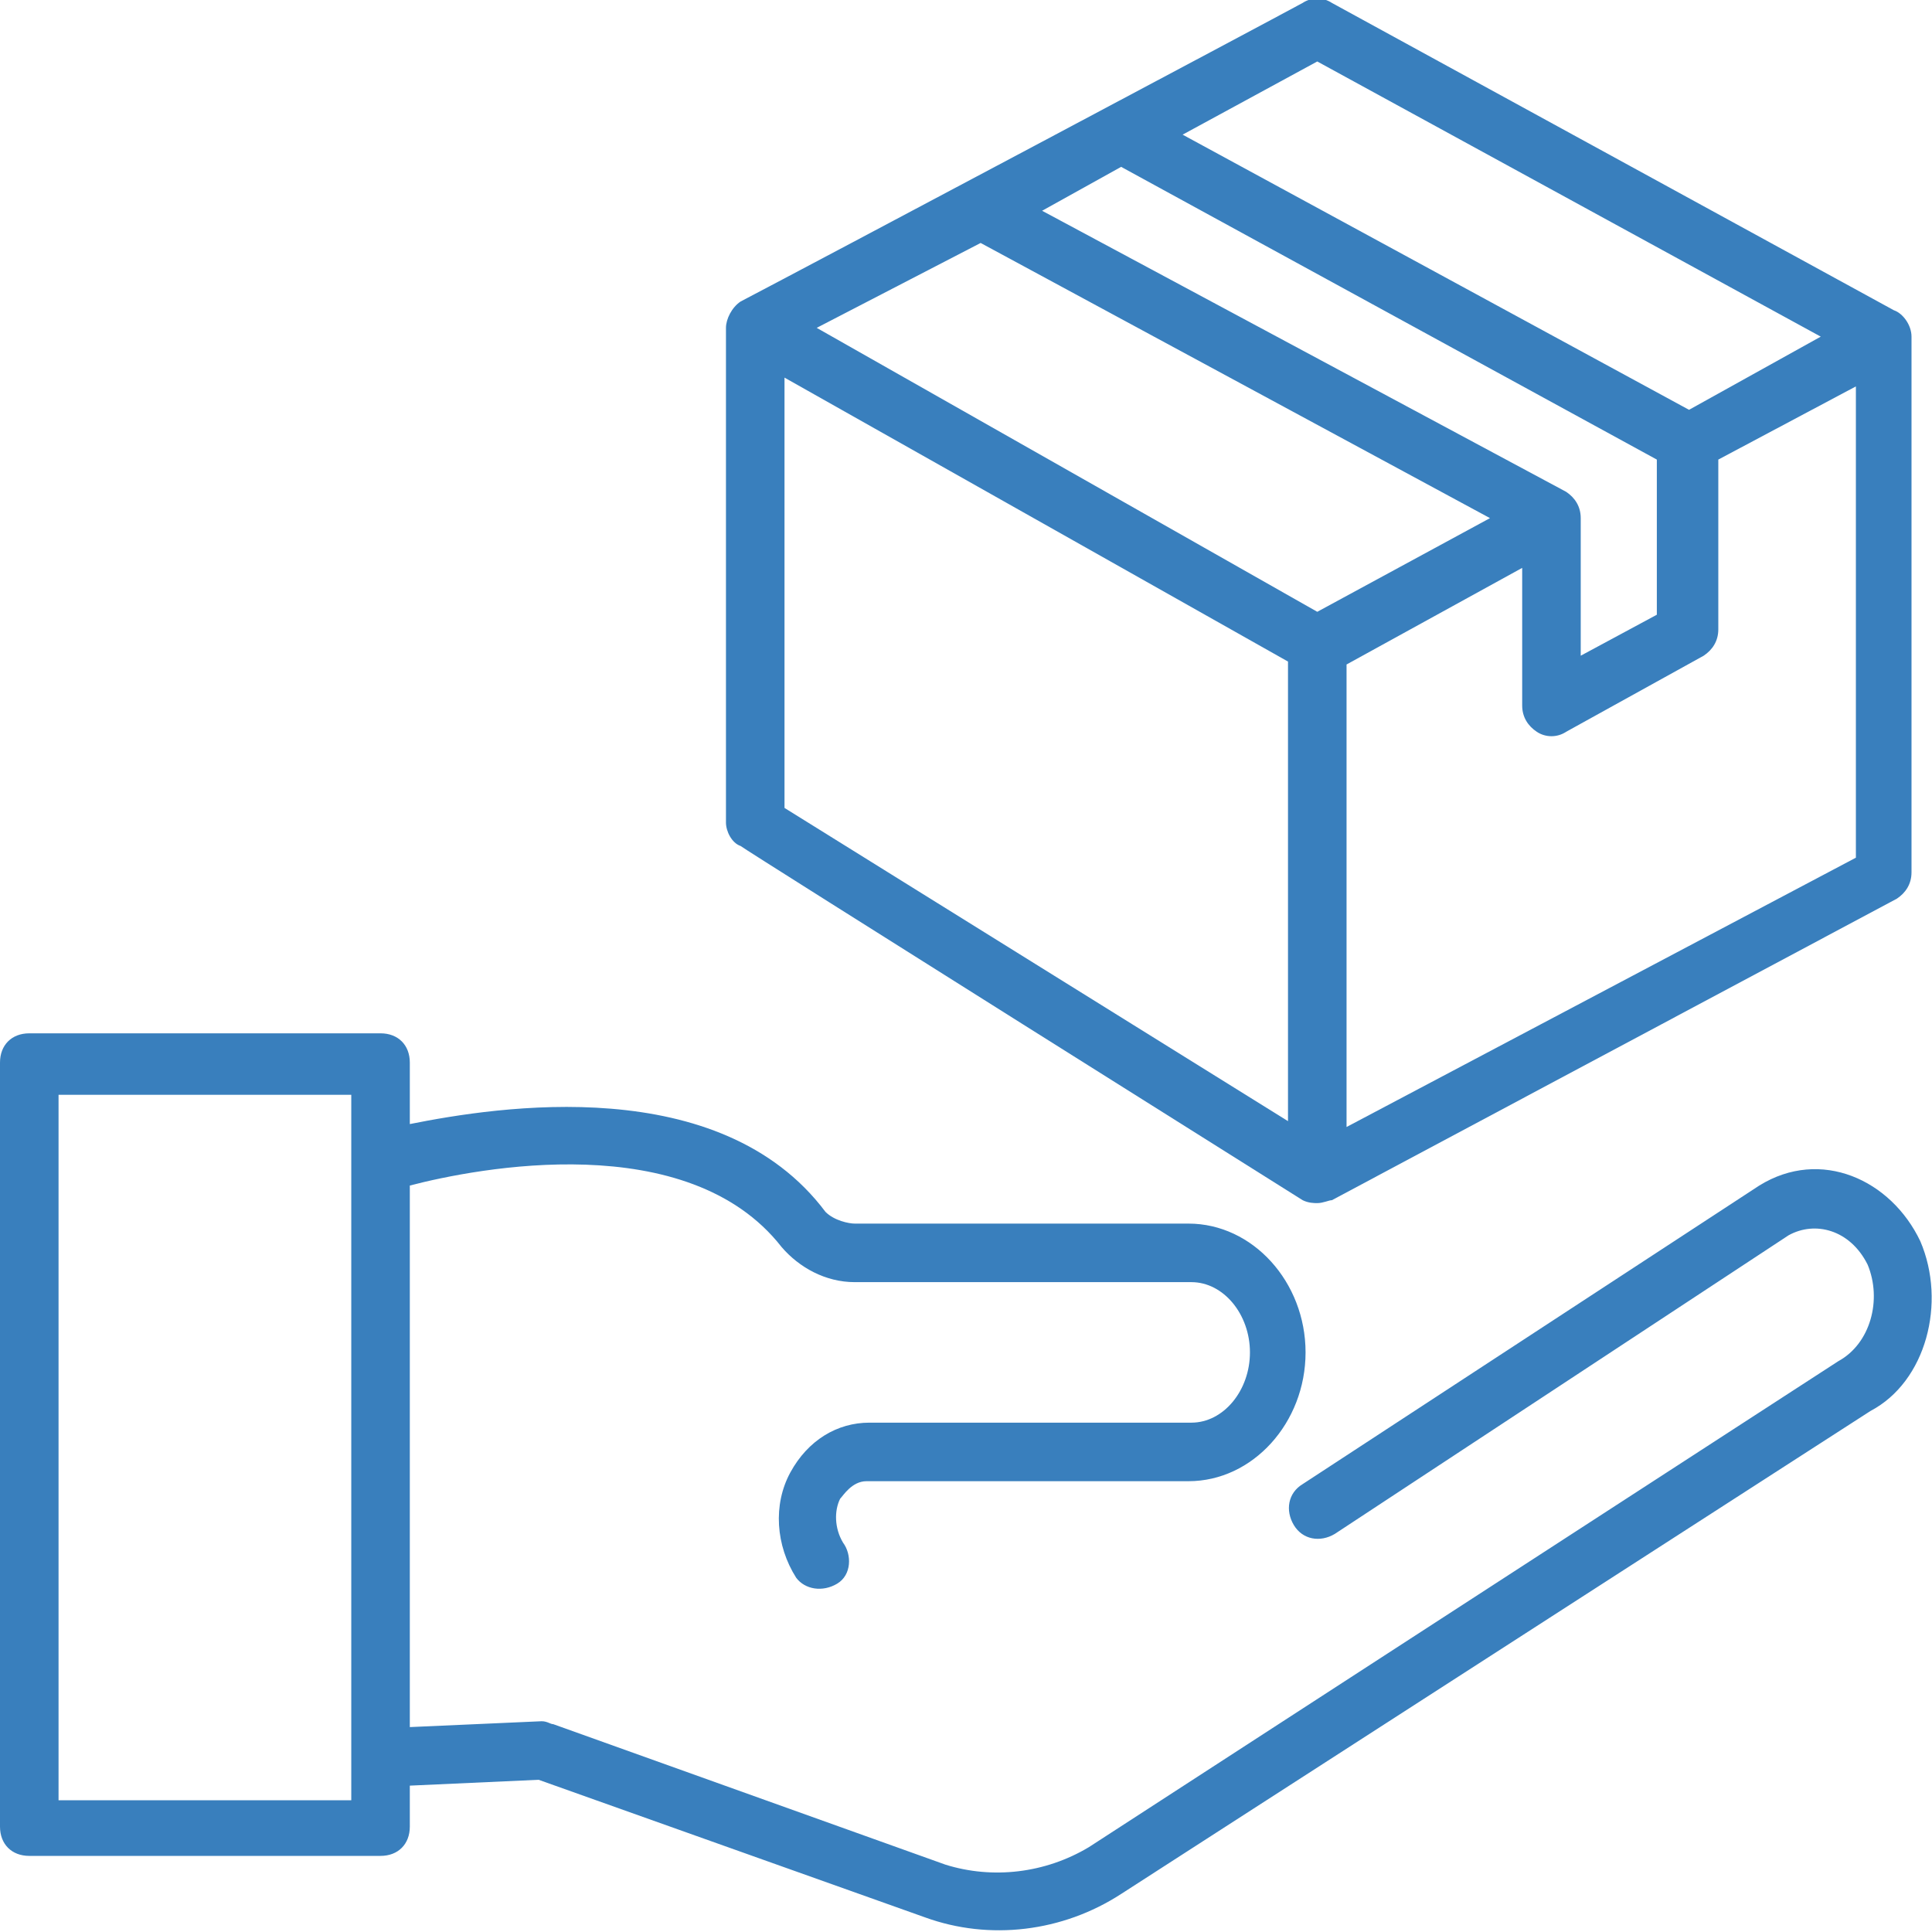
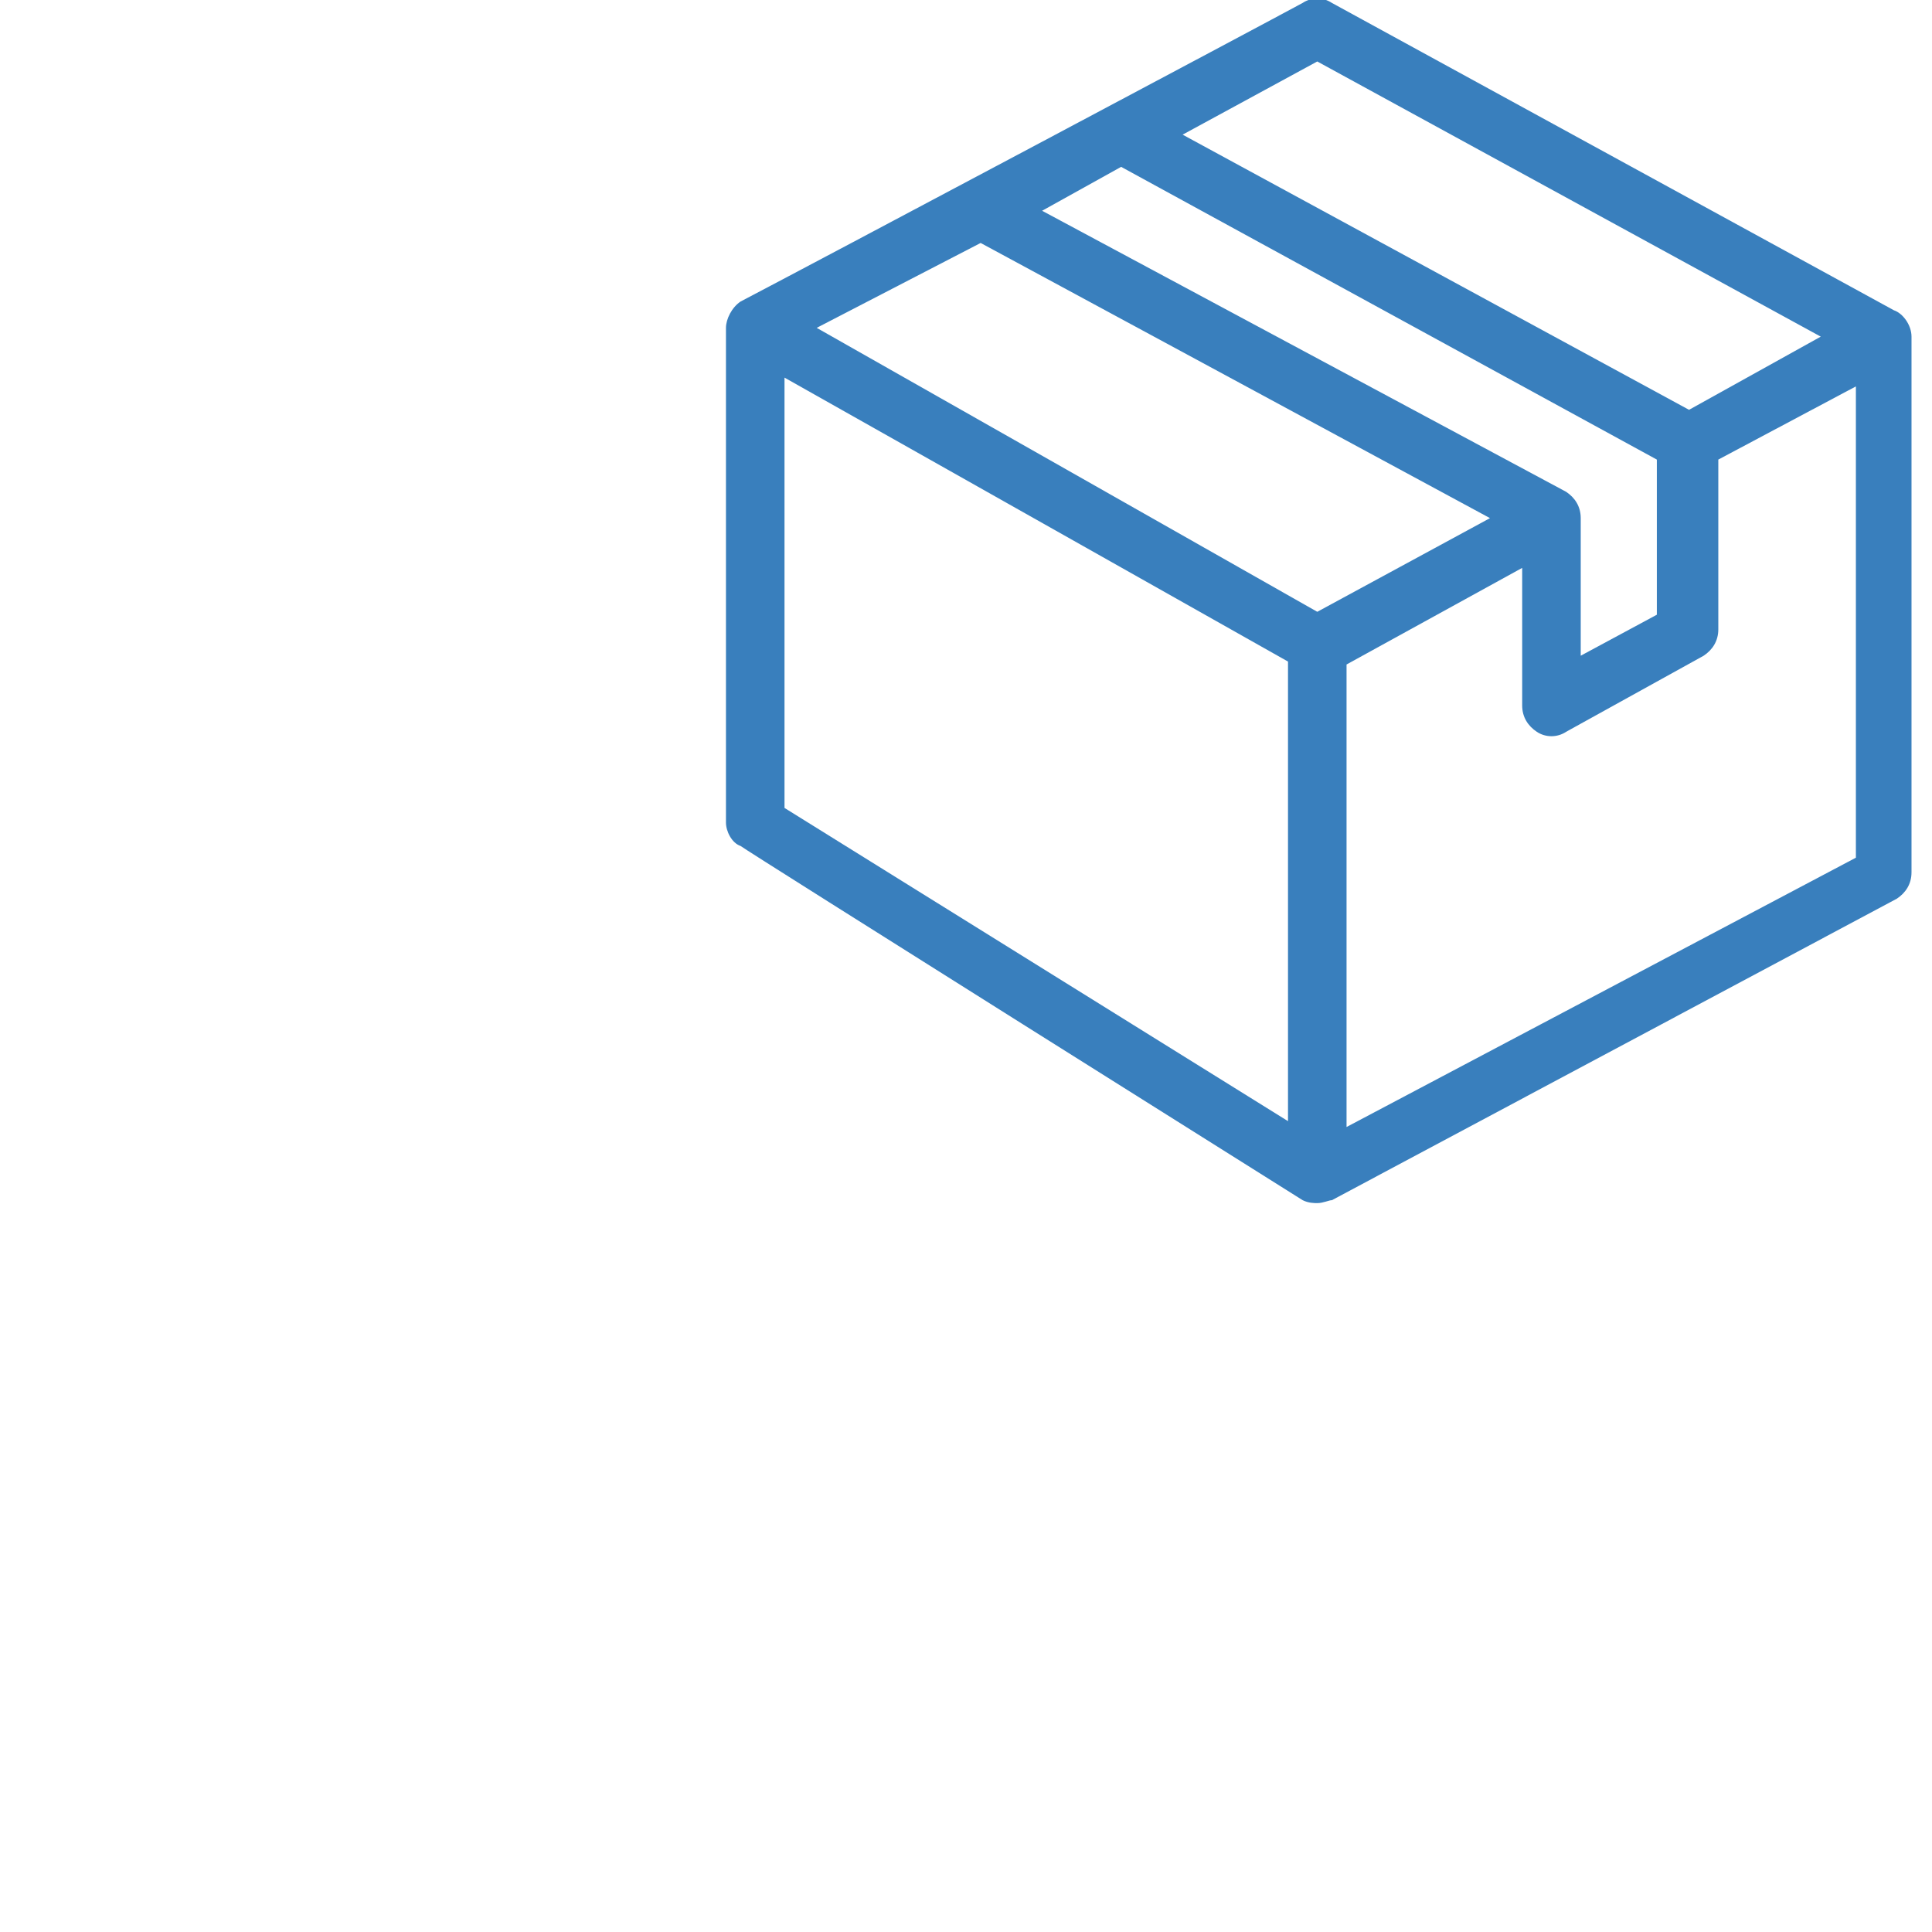
<svg xmlns="http://www.w3.org/2000/svg" version="1.1" width="512" height="512" x="0" y="0" viewBox="0 0 66 66" style="enable-background:new 0 0 512 512" xml:space="preserve">
  <g>
-     <path d="M65.6 42.4c-1-2.1-3.4-3.2-5.5-1.9L44.5 50.7c-.5.3-.6.9-.3 1.4s.9.6 1.4.3l15.5-10.2c.9-.5 2.1-.2 2.7 1 .5 1.2.1 2.7-1 3.3L37.2 63.1c-1.5.9-3.3 1.1-4.9.6l-13.4-4.8c-.1 0-.2-.1-.4-.1L14 59V40.5c2.3-.6 9.5-2 12.7 2.1.6.7 1.5 1.2 2.5 1.2h11.5c1.1 0 2 1.1 2 2.4s-.9 2.4-2 2.4h-11c-1.1 0-2.1.6-2.7 1.7s-.5 2.5.2 3.6c.3.4.9.5 1.4.2s.5-1 .2-1.4c-.3-.5-.3-1.1-.1-1.5.1-.1.4-.6.9-.6h11c2.2 0 4-2 4-4.4s-1.8-4.4-4-4.4H29.2c-.2 0-.7-.1-1-.4-3.6-4.8-11.2-3.6-14.2-3v-2.1c0-.6-.4-1-1-1H1c-.6 0-1 .4-1 1v26.1c0 .6.4 1 1 1h12c.6 0 1-.4 1-1V61l4.4-.2 13.2 4.7c2.2.8 4.7.5 6.7-.8l25.6-16.5c1.9-1 2.6-3.7 1.7-5.8zM12 61.5H2V37.4h10z" fill="#397fbd" opacity="1" data-original="#000000" />
    <path d="M25.3 28.9C25.4 29 44.5 41 44.5 41c.2.1.4.1.5.1.2 0 .4-.1.5-.1l19.3-10.3c.3-.2.5-.5.5-.9V11.5c0-.4-.3-.8-.6-.9L45.5.1c-.3-.2-.7-.2-1 0-1.1.6-16.9 9-19.2 10.2-.3.2-.5.6-.5.9v16.9c0 .3.2.7.5.8zm1.5-1.3V12.9L44 22.6v15.7zM46 38.5V22.7l6-3.3v4.7c0 .4.2.7.5.9s.7.2 1 0l4.7-2.6c.3-.2.5-.5.5-.9v-5.8l4.7-2.5v16.1zM38.3 5.7l18.3 10V21L54 22.4v-4.7c0-.4-.2-.7-.5-.9L35.6 7.2zM45 2.1l17.2 9.4-4.5 2.5-17.3-9.4zM33.5 8.3l17.4 9.4-5.9 3.2-17.1-9.7z" fill="#397fbd" opacity="1" data-original="#000000" />
  </g>
</svg>